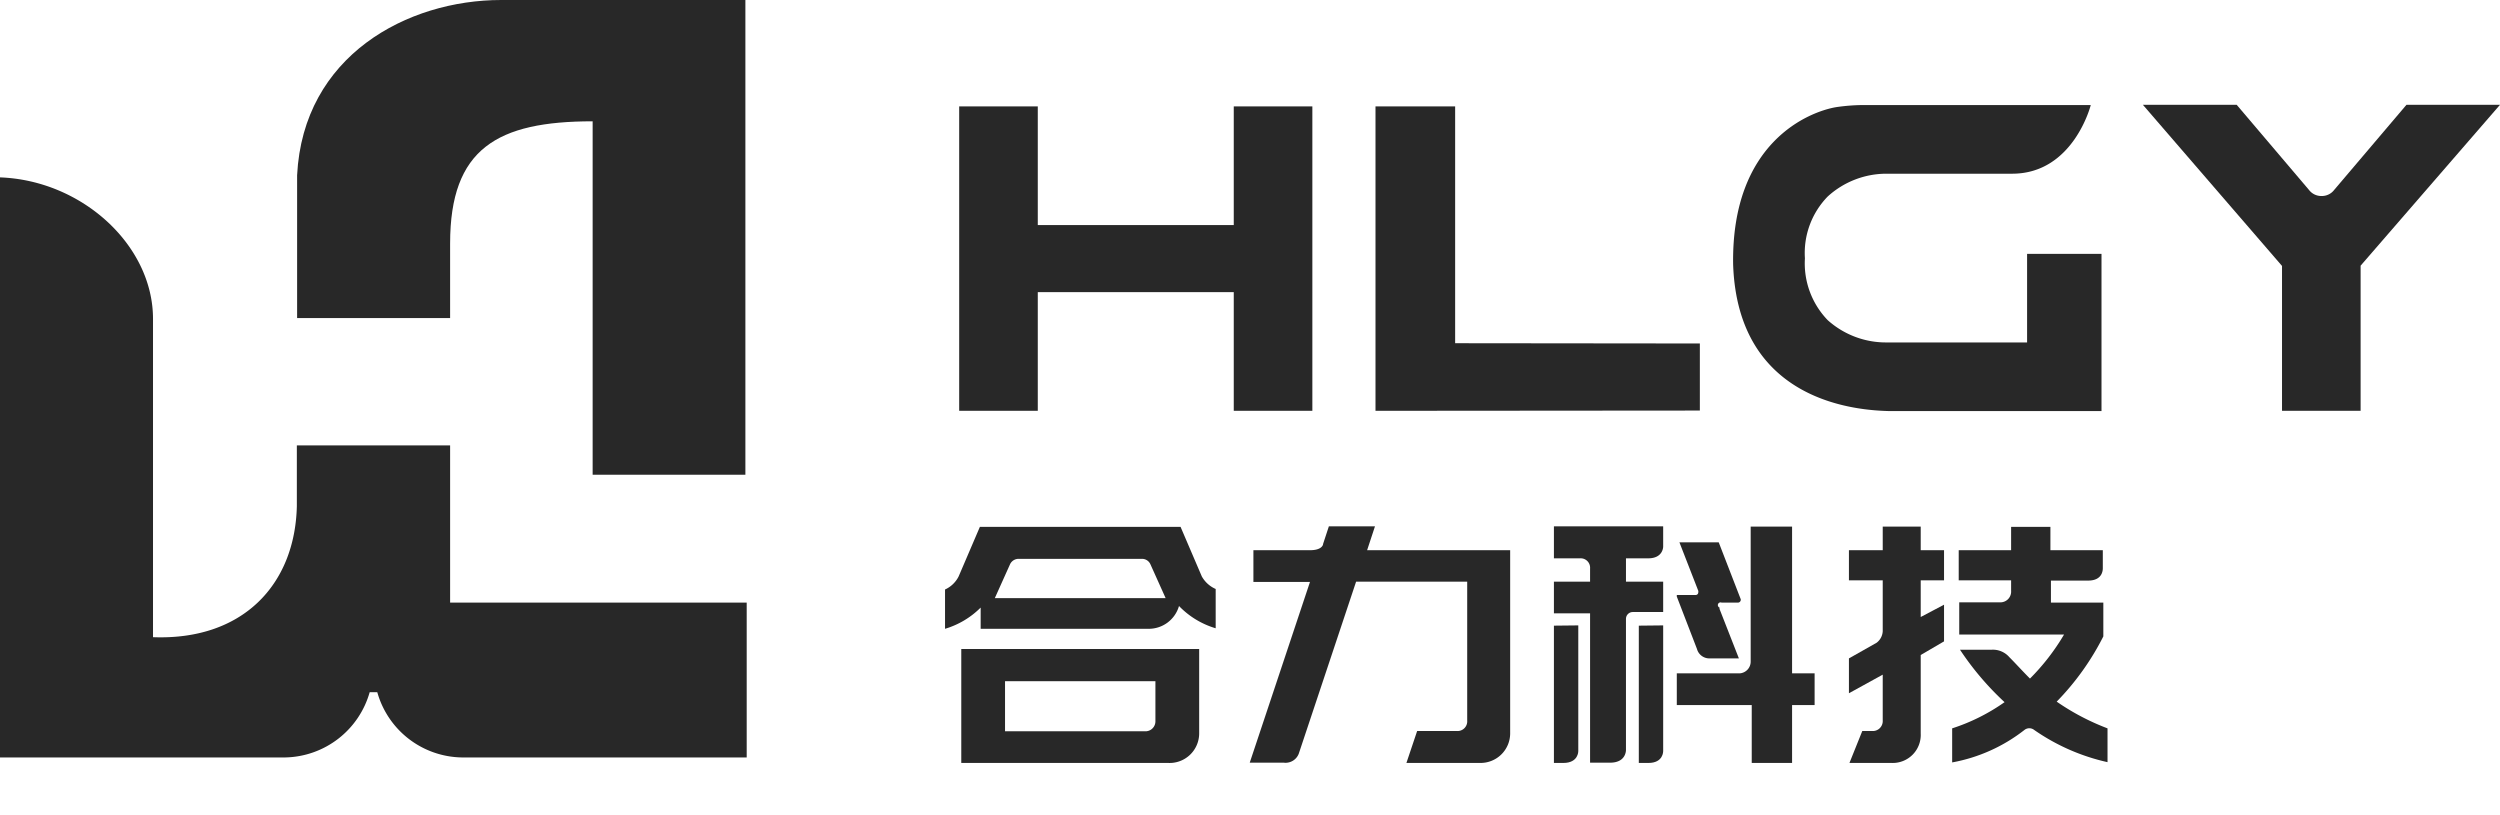
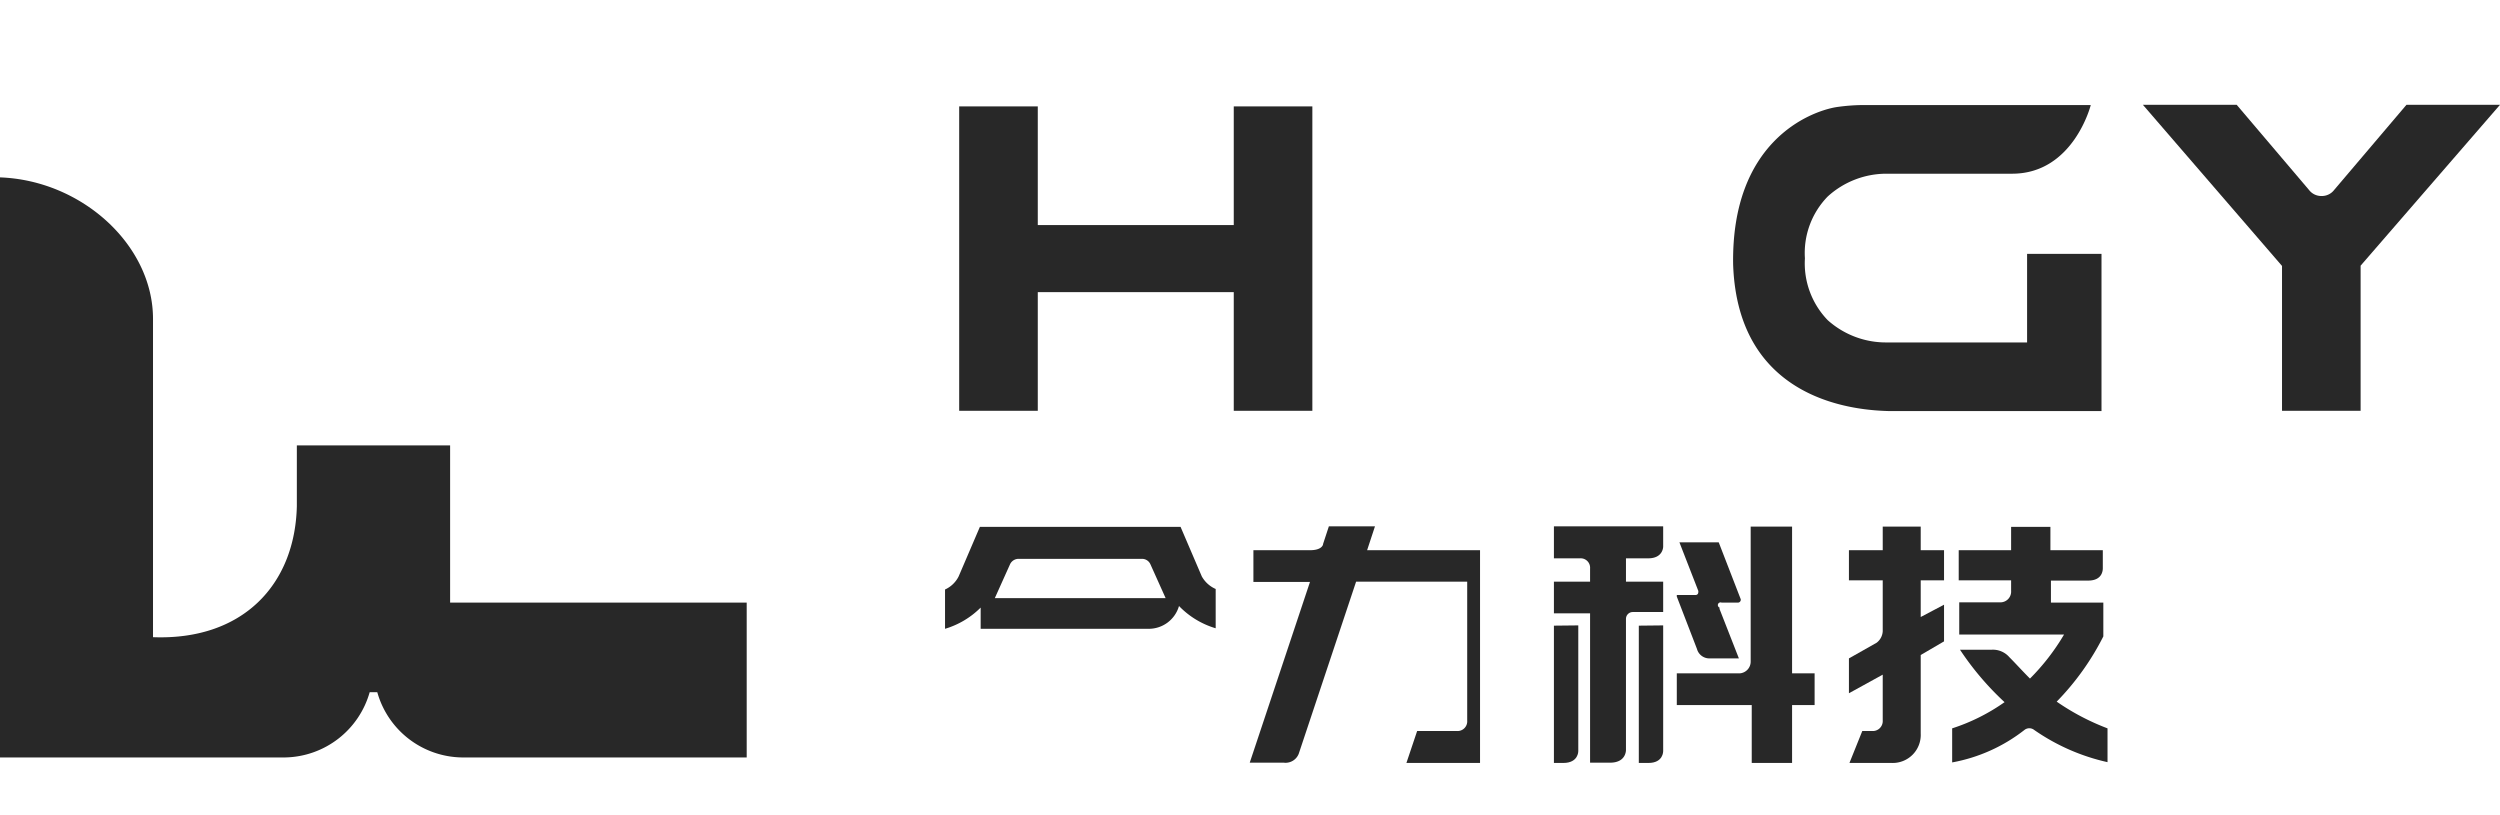
<svg xmlns="http://www.w3.org/2000/svg" viewBox="0 0 95.42 31.11">
  <defs>
    <style>.cls-1{fill:#282828;}</style>
  </defs>
  <g id="图层_2" data-name="图层 2">
    <g id="图层_1-2" data-name="图层 1">
      <path class="cls-1" d="M17.18,23V17H11.33v2.32c-.07,3-2.07,5.13-5.49,5V12.17c0-2.81-2.71-5.29-5.85-5.4V28.91l10.9,0a3.42,3.42,0,0,0,3.22-2.49h.29a3.41,3.41,0,0,0,3.22,2.49H28.5V23Z" />
-       <path class="cls-1" d="M11.33,12.14h5.85V9.29c0-3.62,1.8-4.66,5.44-4.66h0V18.12h5.83V0H19.13c-3.58,0-7.56,2.12-7.79,6.69l0,5.45Z" />
-       <path class="cls-1" d="M52.18,21l.3-.91H50.72l-.22.67c0,.06-.08.25-.53.24H47.84v1.21H50l-2.3,6.9H49a.54.54,0,0,0,.57-.34h0l2.19-6.57H56V27.5a.37.37,0,0,1-.41.4h-1.5l-.41,1.22h2.81A1.13,1.13,0,0,0,57.64,28V21Z" />
-       <polygon class="cls-1" points="57.96 31.1 57.96 31.11 57.96 31.1 57.96 31.1" />
+       <path class="cls-1" d="M52.18,21l.3-.91H50.72l-.22.67c0,.06-.08.25-.53.24H47.84v1.21H50l-2.3,6.9H49a.54.54,0,0,0,.57-.34h0l2.19-6.57H56V27.5a.37.37,0,0,1-.41.4h-1.5l-.41,1.22h2.81V21Z" />
      <path class="cls-1" d="M45.87,22l-.81-1.89H37.4L36.59,22a1.08,1.08,0,0,1-.52.5V24a3.22,3.22,0,0,0,1.36-.81V24h6.41A1.2,1.2,0,0,0,45,23.13a3.21,3.21,0,0,0,1.4.85v-1.5A1.12,1.12,0,0,1,45.87,22Zm-7.9.83.58-1.29h0a.36.36,0,0,1,.34-.21h4.69a.35.35,0,0,1,.33.21h0l.58,1.29Z" />
-       <path class="cls-1" d="M36.69,29.12h7.89A1.13,1.13,0,0,0,45.77,28V24.77H36.69ZM38.36,26H44.1v1.14h0v.38a.38.38,0,0,1-.42.39H38.36Z" />
      <path class="cls-1" d="M63.48,22.2H62.06v-.89h.85c.57,0,.57-.44.57-.45v-.77H59.31v1.22h1a.36.36,0,0,1,.38.39v.5H59.31v1.21h1.38v5.7h.76c.63,0,.61-.49.61-.49h0v-5a.26.26,0,0,1,.26-.26h1.16Z" />
      <path class="cls-1" d="M69.26,25.7H68.4V20.1H66.82v5.14a.45.45,0,0,1-.41.46H64v1.21h2.86v2.21H68.4V26.91h.86Z" />
      <path class="cls-1" d="M65.71,23h.61a.11.11,0,0,0,.12-.13l0,0-.84-2.17H64.1l.72,1.85a.11.11,0,0,1,0,.05.1.1,0,0,1-.1.11H64l0,.06.77,2a.49.49,0,0,0,.47.36h1.13l-.74-1.89s0,0,0-.05A.1.1,0,0,1,65.71,23Z" />
      <path class="cls-1" d="M59.31,23.88v5.24h.36c.58,0,.57-.45.57-.45h0v-4.8Z" />
      <path class="cls-1" d="M62.55,23.88v5.24h.37c.57,0,.56-.45.56-.45h0v-4.8Z" />
      <path class="cls-1" d="M73.31,23.55v-1.4h.89V21h-.89v-.9H71.86V21H70.57v1.15h1.29v1.94a.59.59,0,0,1-.23.44l-1.06.6v1.33l1.29-.71V27.5a.38.38,0,0,1-.42.4h-.36l-.49,1.22h1.6A1.07,1.07,0,0,0,73.31,28V25l.89-.52V23.08Z" />
      <path class="cls-1" d="M78.5,26.78a10,10,0,0,0,1.78-2.49h0V23h-2v-.84h1.42c.57,0,.56-.43.56-.48V21h-2v-.89H76.76V21h-2v1.15h2v.4a.41.41,0,0,1-.39.44H74.78v1.23h4a8.43,8.43,0,0,1-1.3,1.68c-.29-.29-.54-.57-.79-.82A.83.83,0,0,0,76,24.8H74.81a11,11,0,0,0,1.7,2,7.42,7.42,0,0,1-2,1v1.3a6.31,6.31,0,0,0,2.76-1.24.3.3,0,0,1,.37,0,7.9,7.9,0,0,0,2.8,1.23V27.8A9,9,0,0,1,78.5,26.78Z" />
      <path class="cls-1" d="M80.28,24.27v0Z" />
      <path class="cls-1" d="M47.09,4.06V8.59H39.61V4.06h-3V15.68h3V11.15h7.48v4.53h3V4.06Z" />
-       <polygon class="cls-1" points="64.88 13.11 55.54 13.1 55.54 4.06 52.5 4.06 52.5 15.68 64.88 15.67 64.88 13.11" />
      <path class="cls-1" d="M91.85,4,89.09,7.25a.59.59,0,0,1-.43.23h-.1a.59.59,0,0,1-.43-.23L85.37,4H81.79l5.31,6.15v5.53h3V10.14L95.42,4Z" />
      <path class="cls-1" d="M77.37,13.07H72.24l-.2,0a3.33,3.33,0,0,1-2.28-.85,3.12,3.12,0,0,1-.87-2.36,3.09,3.09,0,0,1,.87-2.36A3.33,3.33,0,0,1,72,6.63H76.8c2.34,0,3-2.62,3-2.62H71.28a7.39,7.39,0,0,0-1.2.08c-1,.17-4,1.31-3.93,6,.18,5.33,4.86,5.57,5.95,5.6.57,0,8.11,0,8.11,0v-6H77.37Z" />
    </g>
  </g>
</svg>